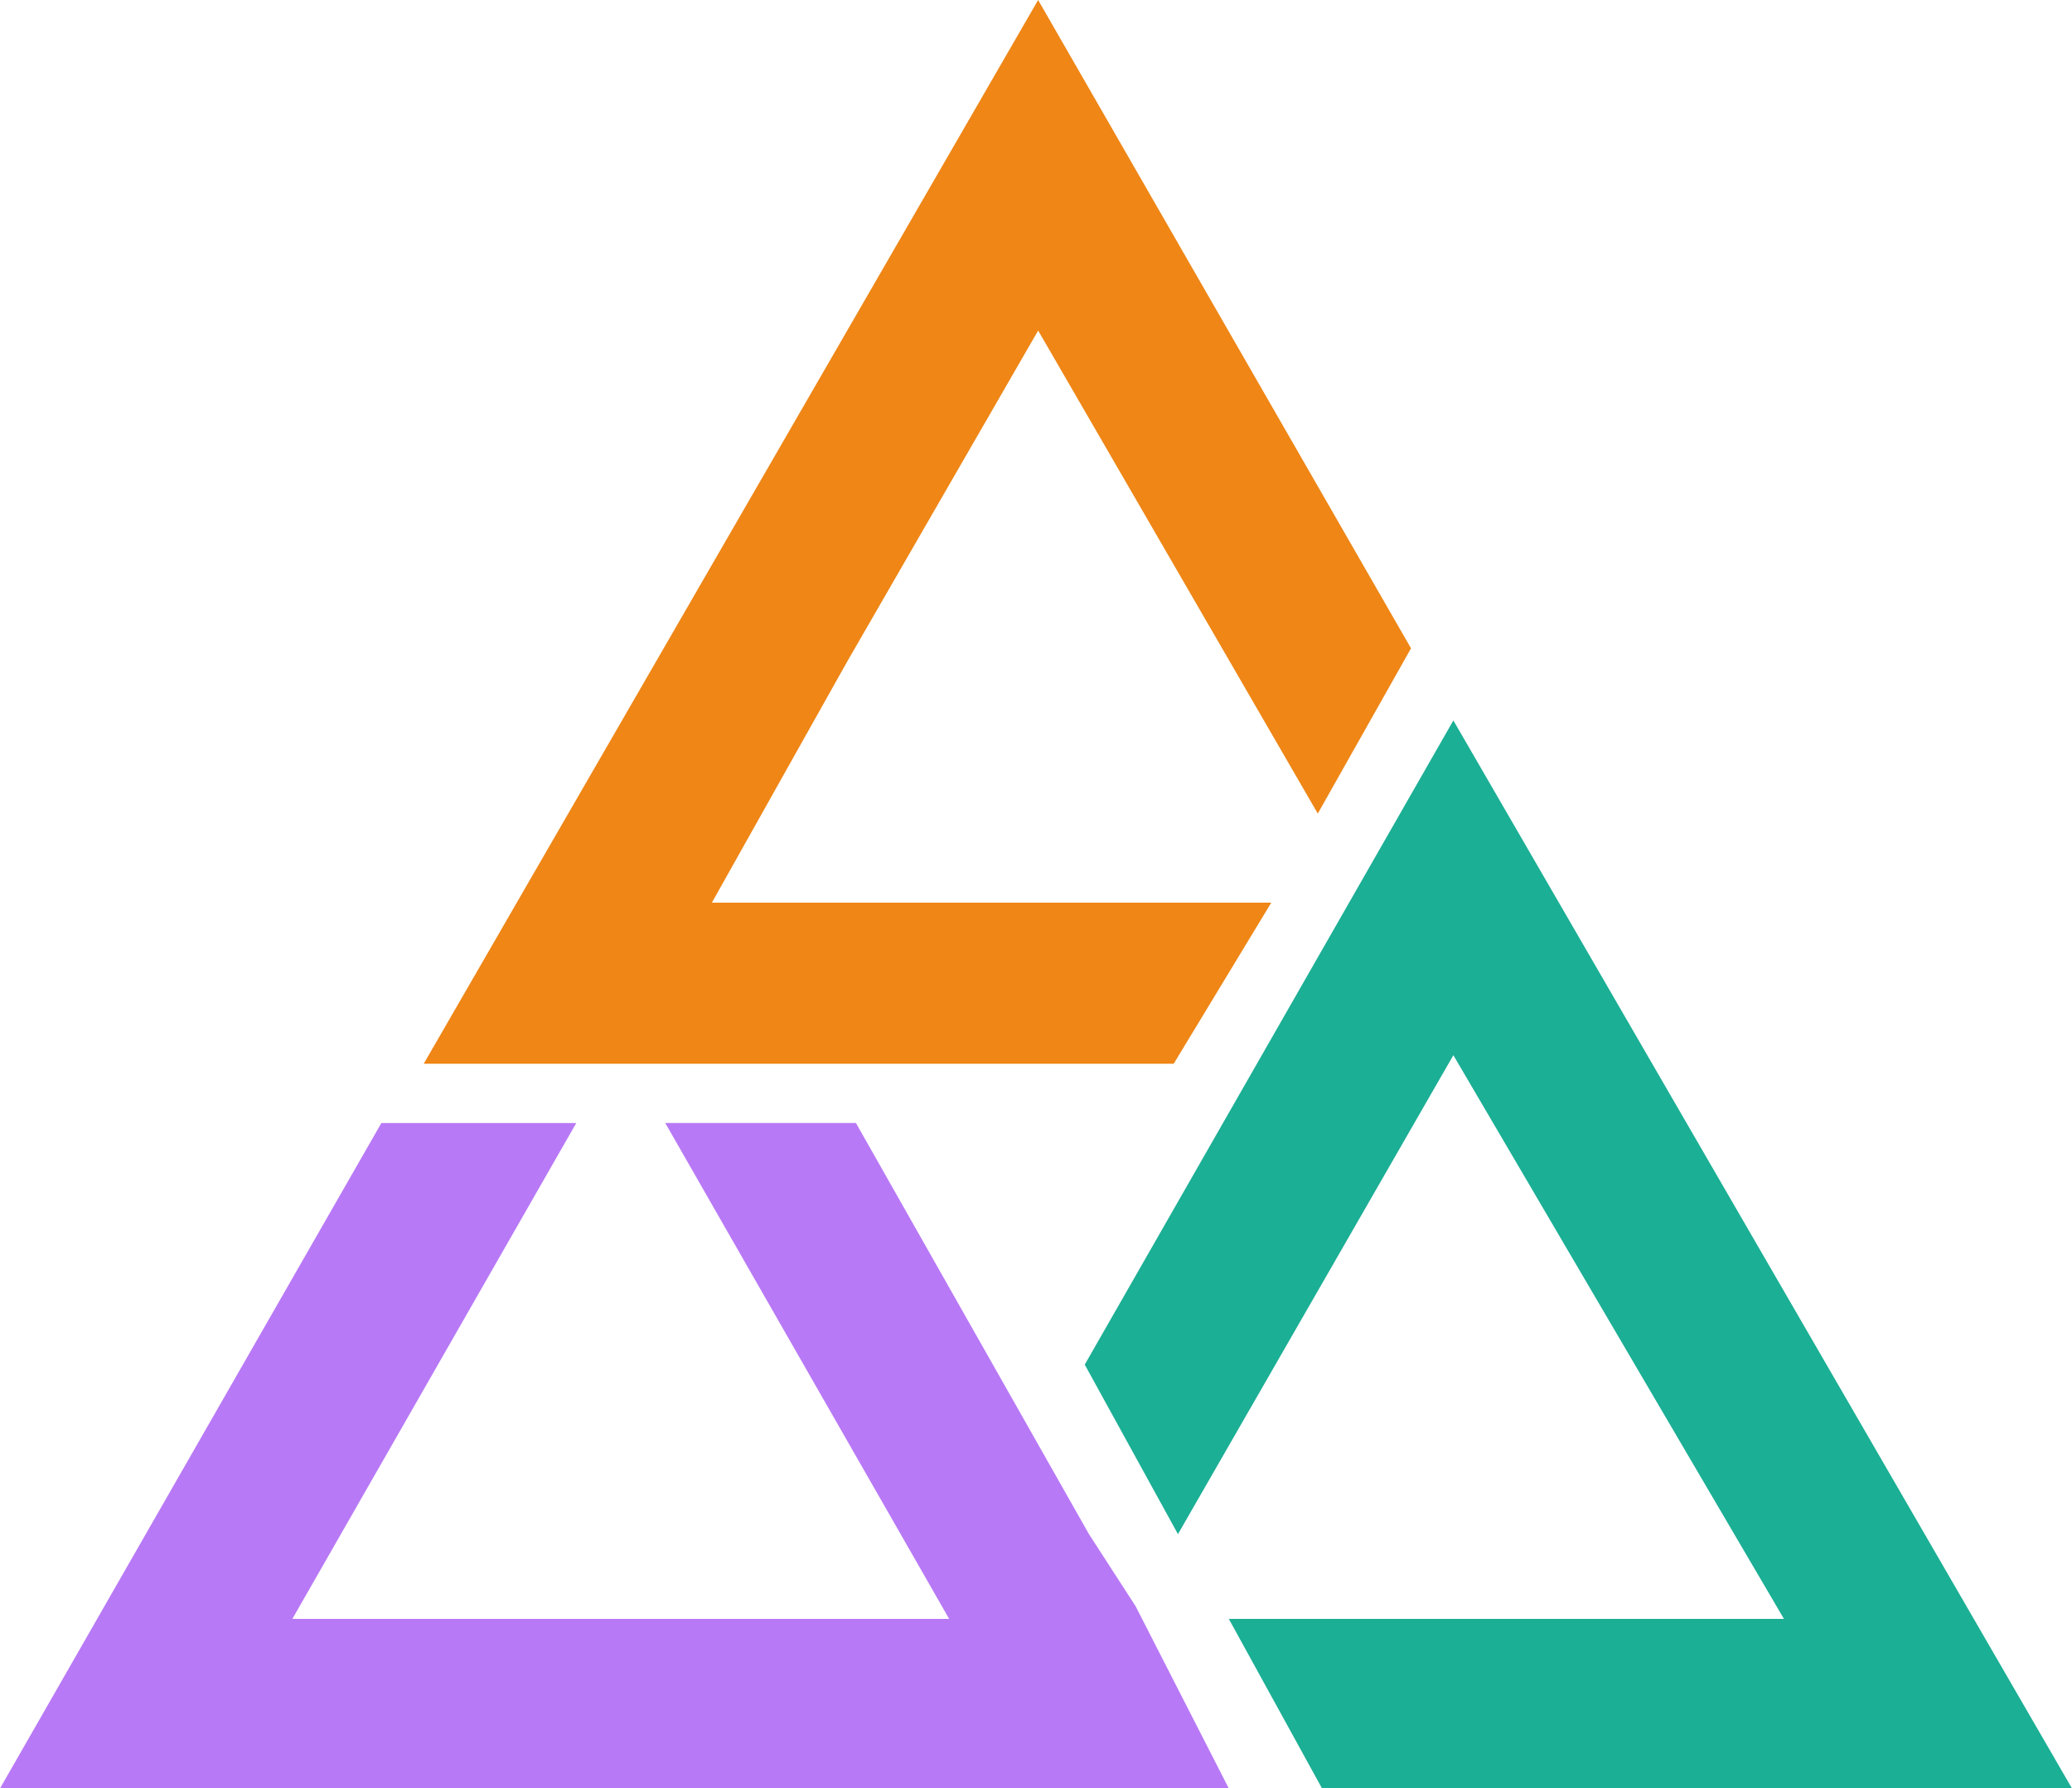
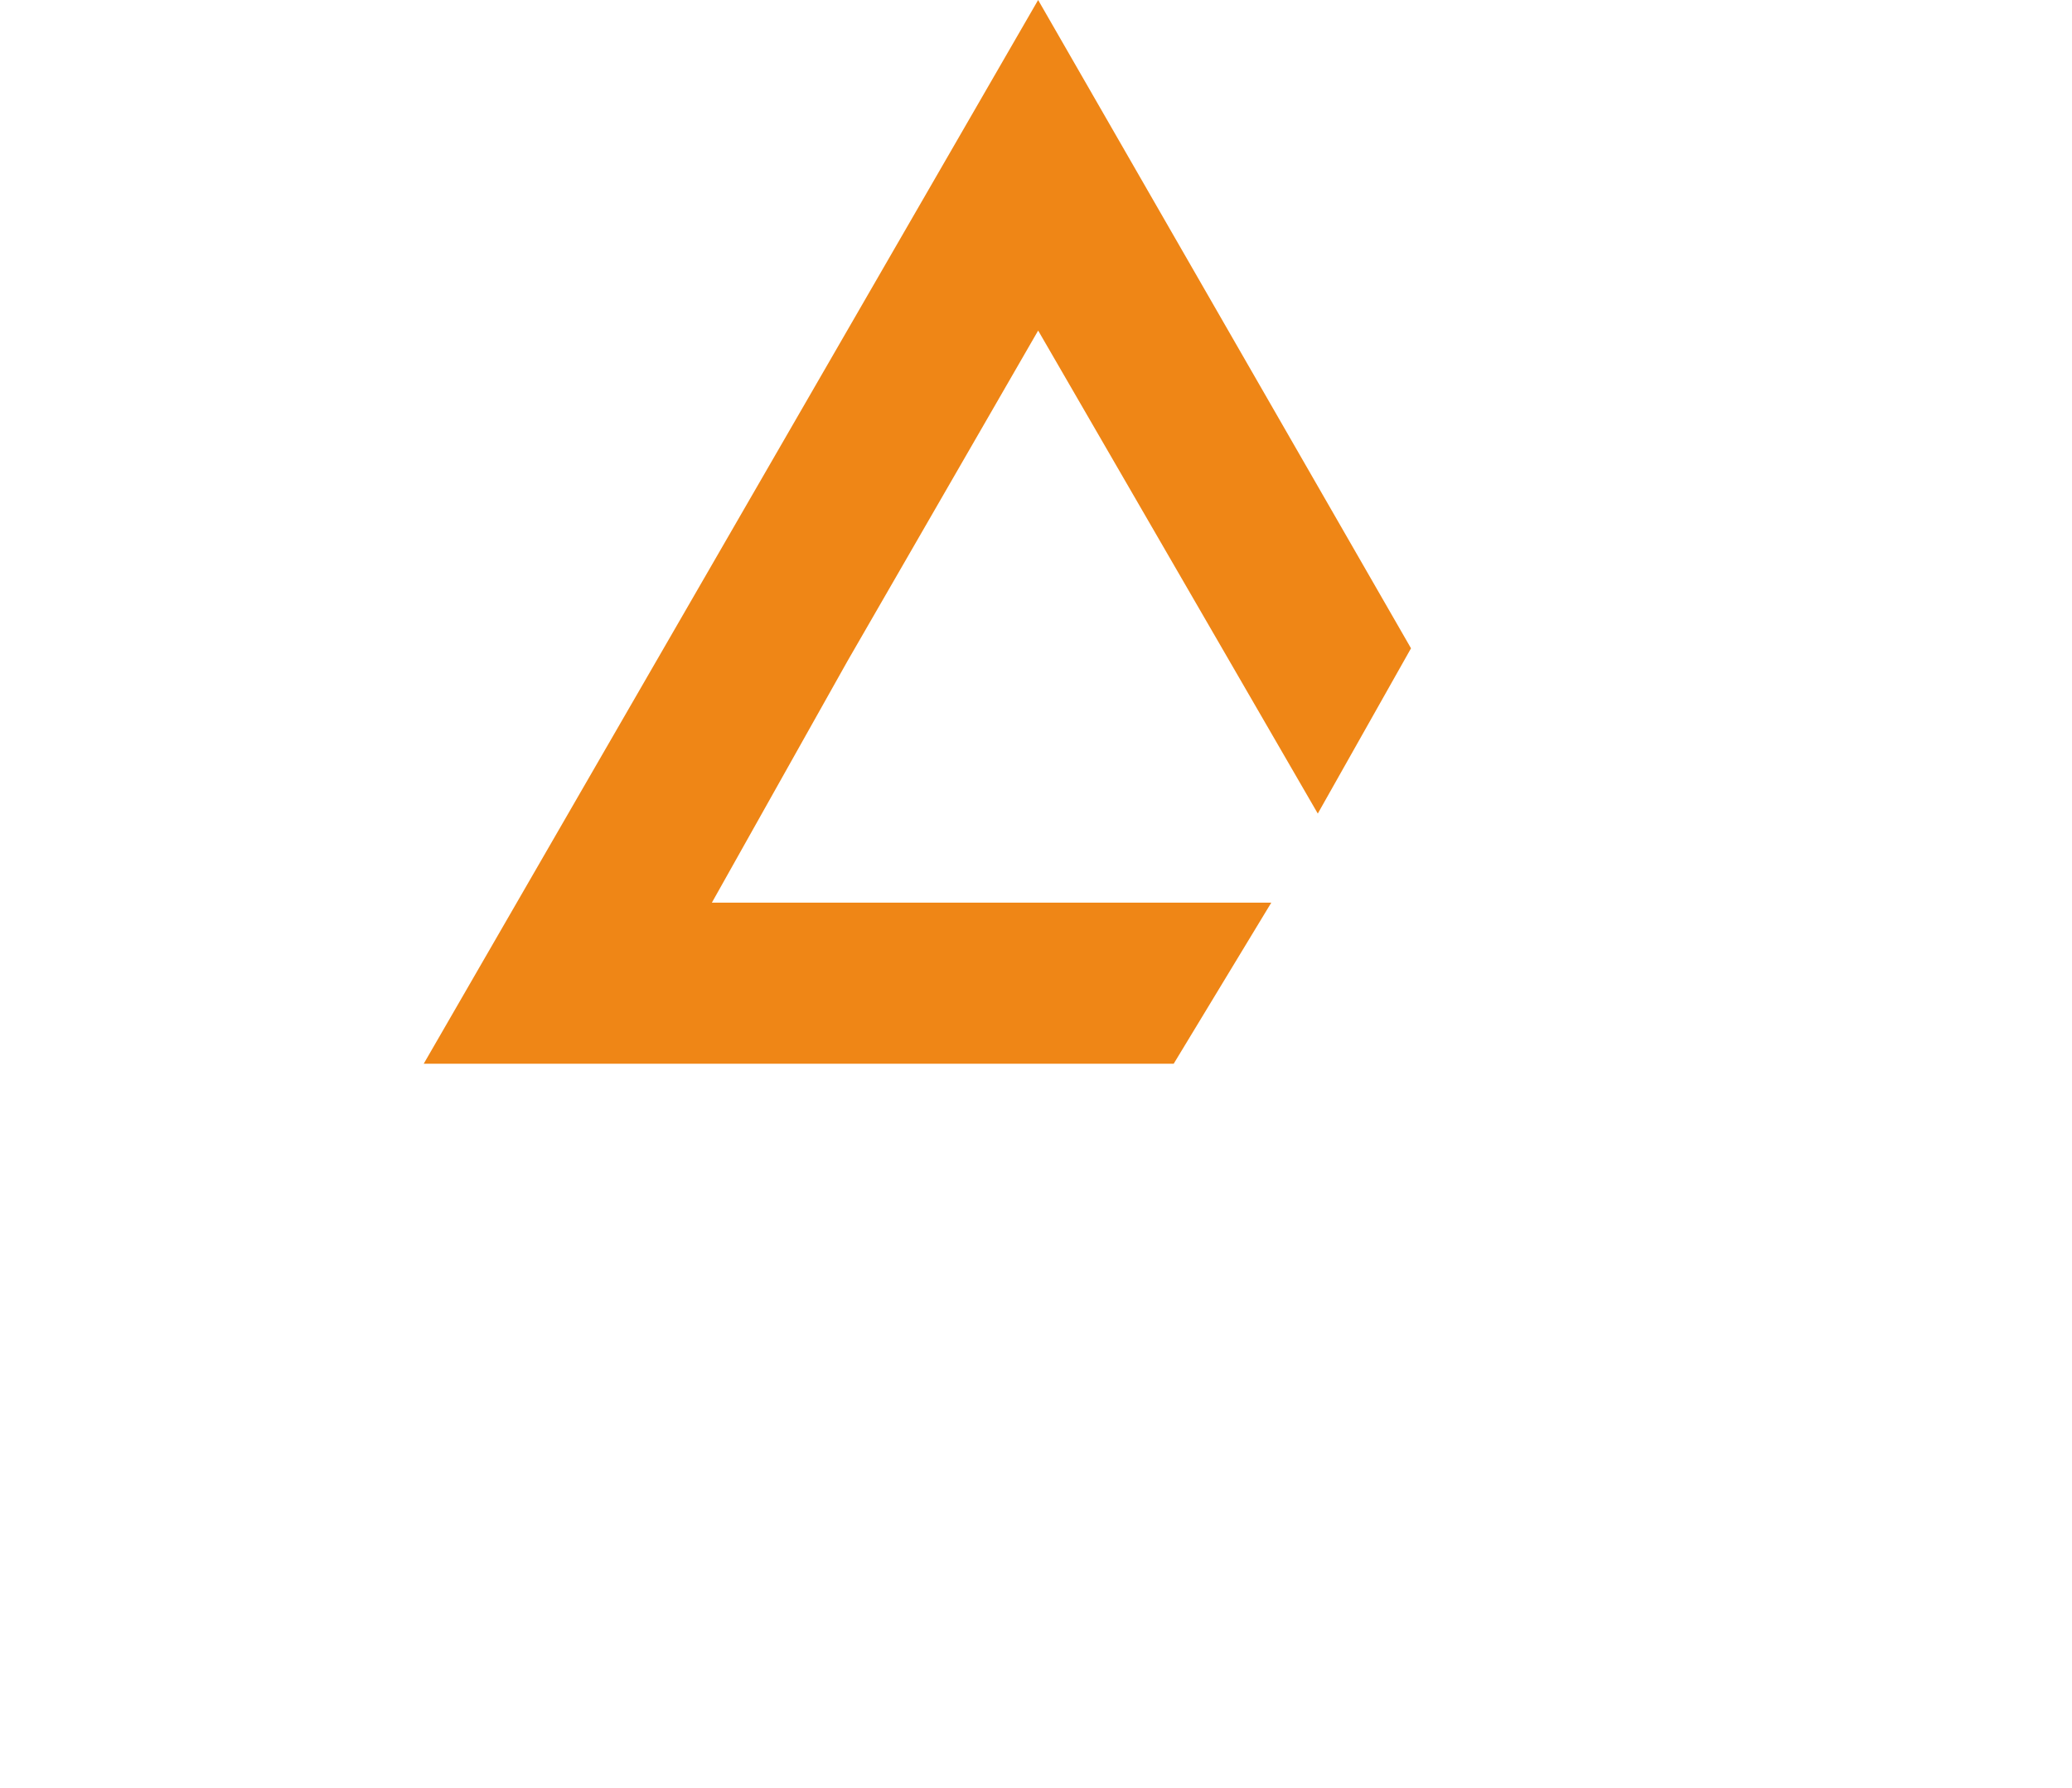
<svg xmlns="http://www.w3.org/2000/svg" id="Layer_1" data-name="Layer 1" viewBox="0 0 836.62 722">
  <defs>
    <style>
      .cls-1 {
        fill: #ef8616;
      }

      .cls-2 {
        fill: #1baf95;
      }

      .cls-3 {
        fill: #b879f6;
      }
    </style>
  </defs>
  <g>
    <polygon class="cls-1" points="513.31 364.42 287.43 364.42 342.18 266.9 419.18 133.45 532.09 328.45 569.73 261.73 419.17 0 171.09 429.44 473.91 429.44 513.31 364.42" />
-     <polygon class="cls-2" points="475.63 619.35 586.83 426 720.31 653.56 496.16 653.56 533.8 722 836.62 722 586.83 290.85 437.99 550.91 475.63 619.35" />
-     <polygon class="cls-3" points="458.52 648.43 458.52 648.43 439.7 619.35 345.6 453.35 268.6 453.35 383.24 653.56 118.05 653.56 232.68 453.39 153.98 453.39 0 722 496.16 722 458.52 648.43" />
  </g>
</svg>